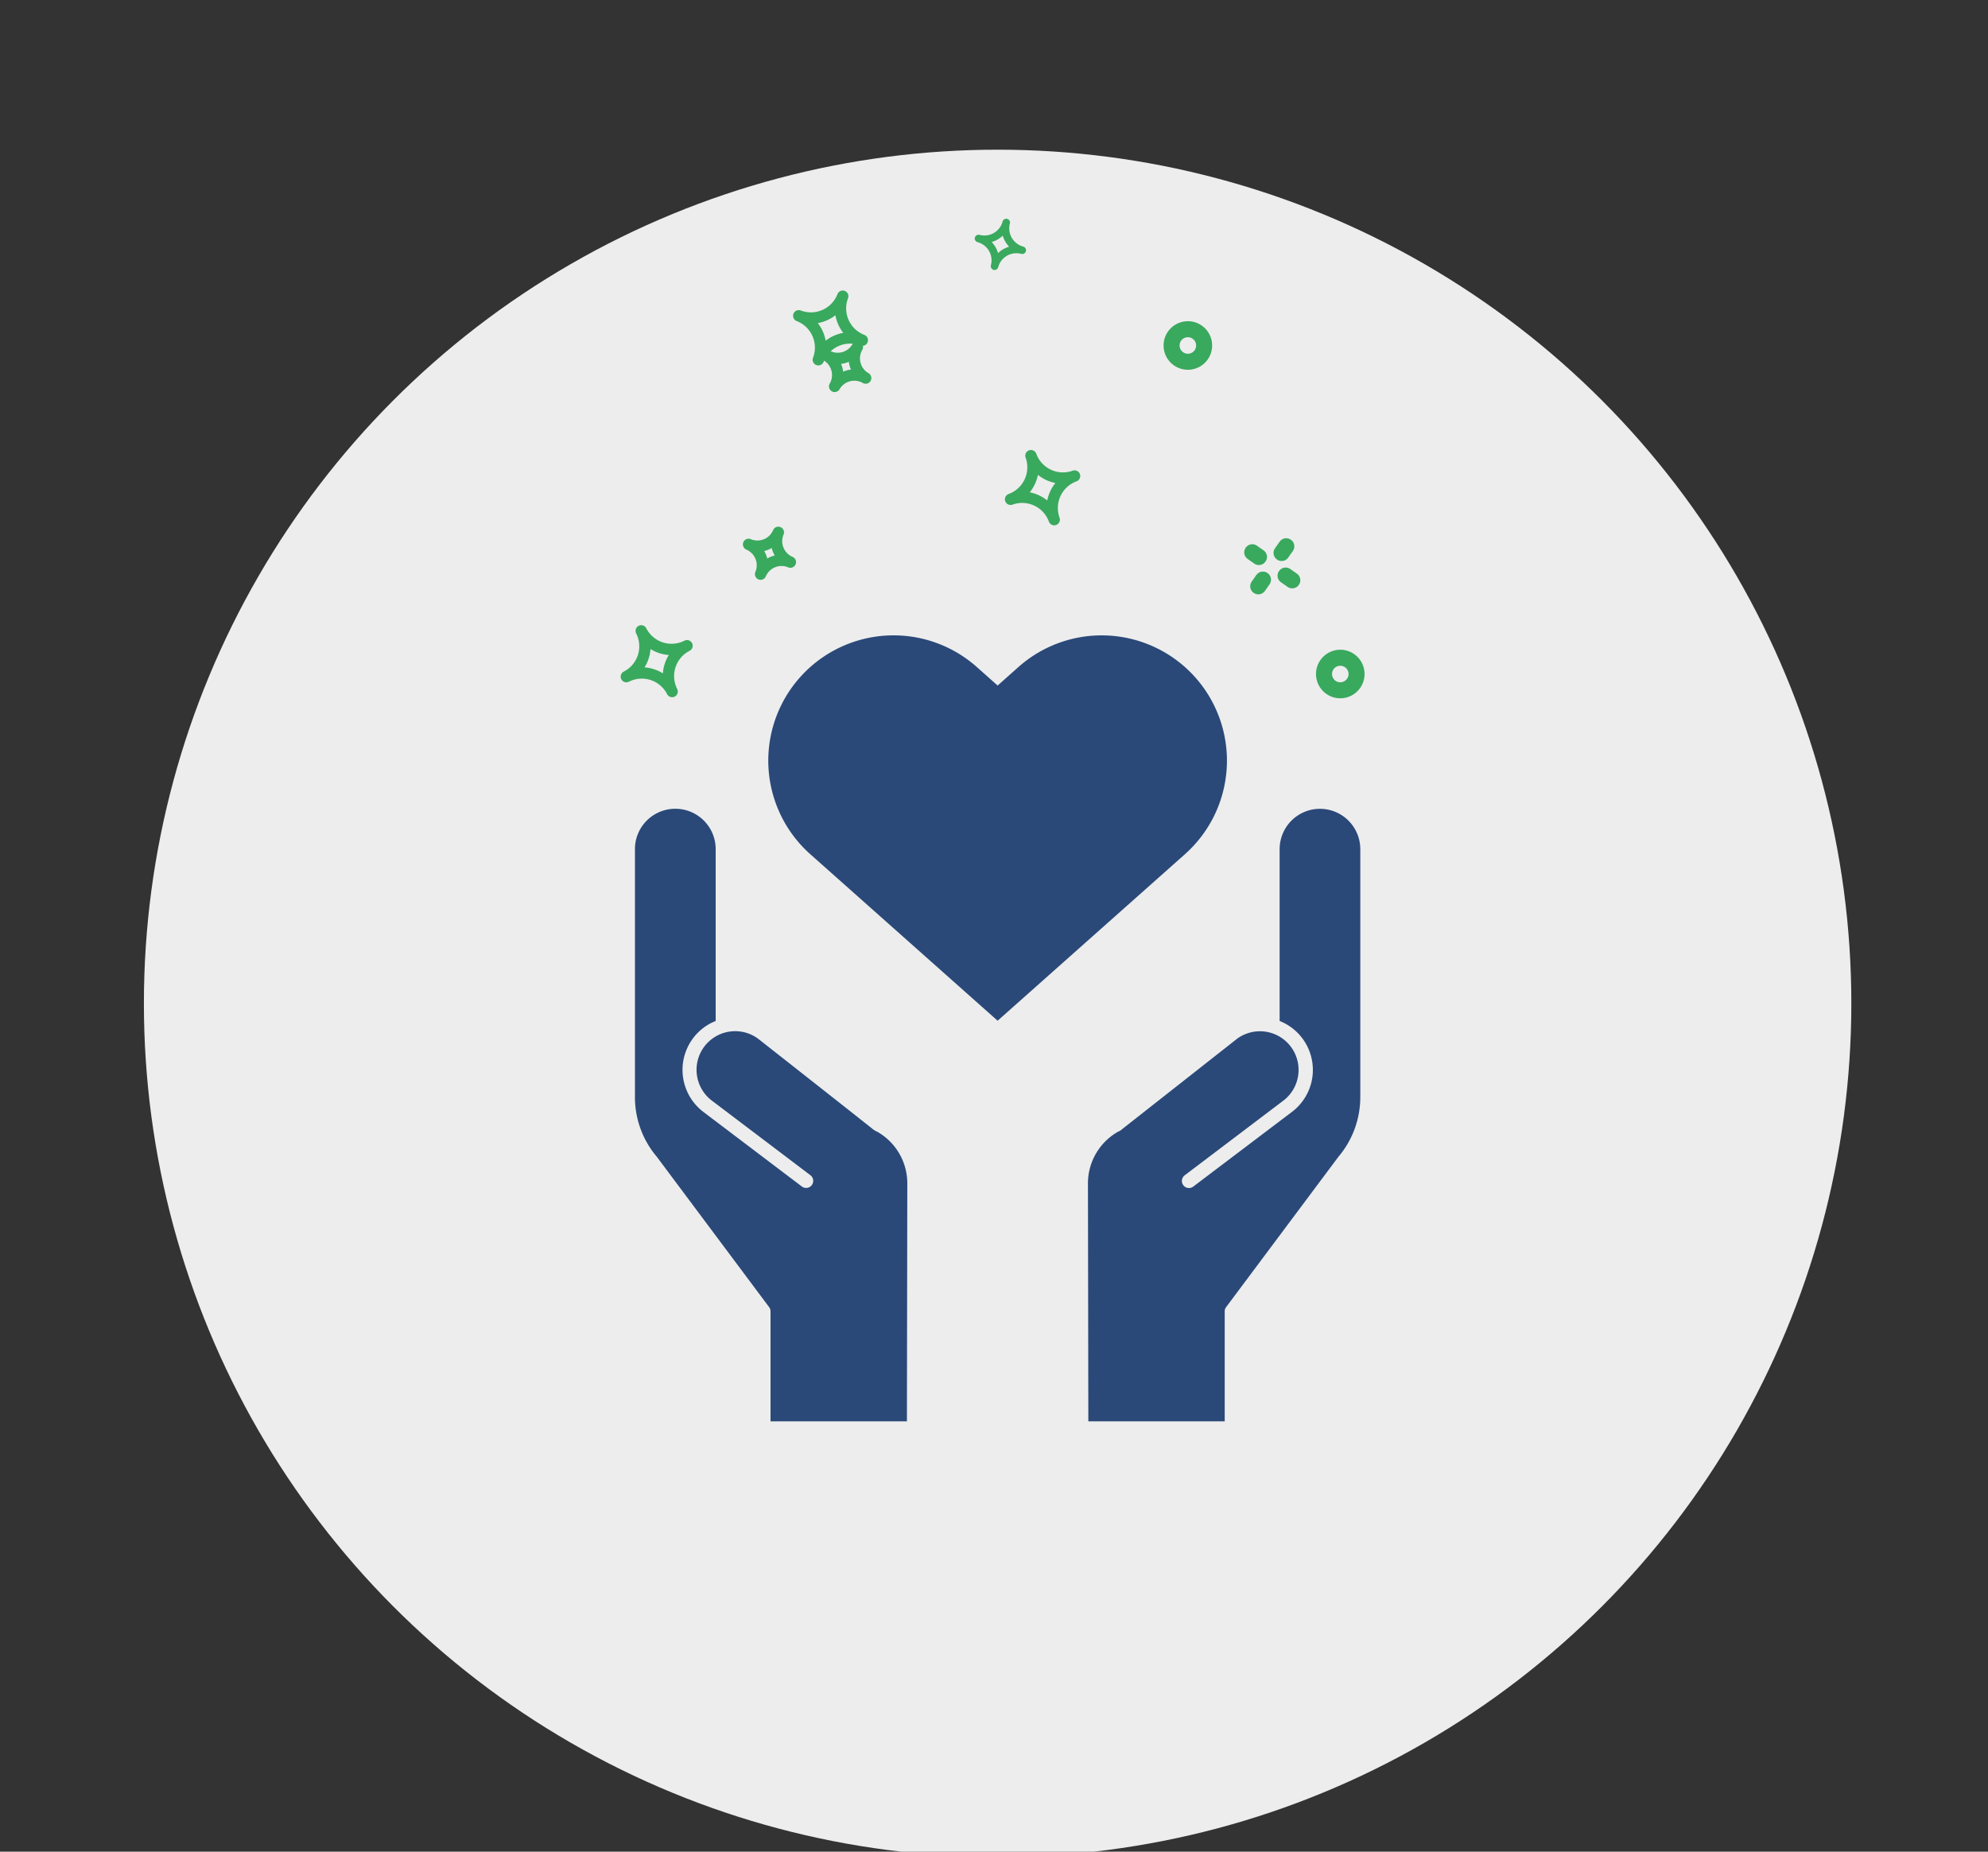
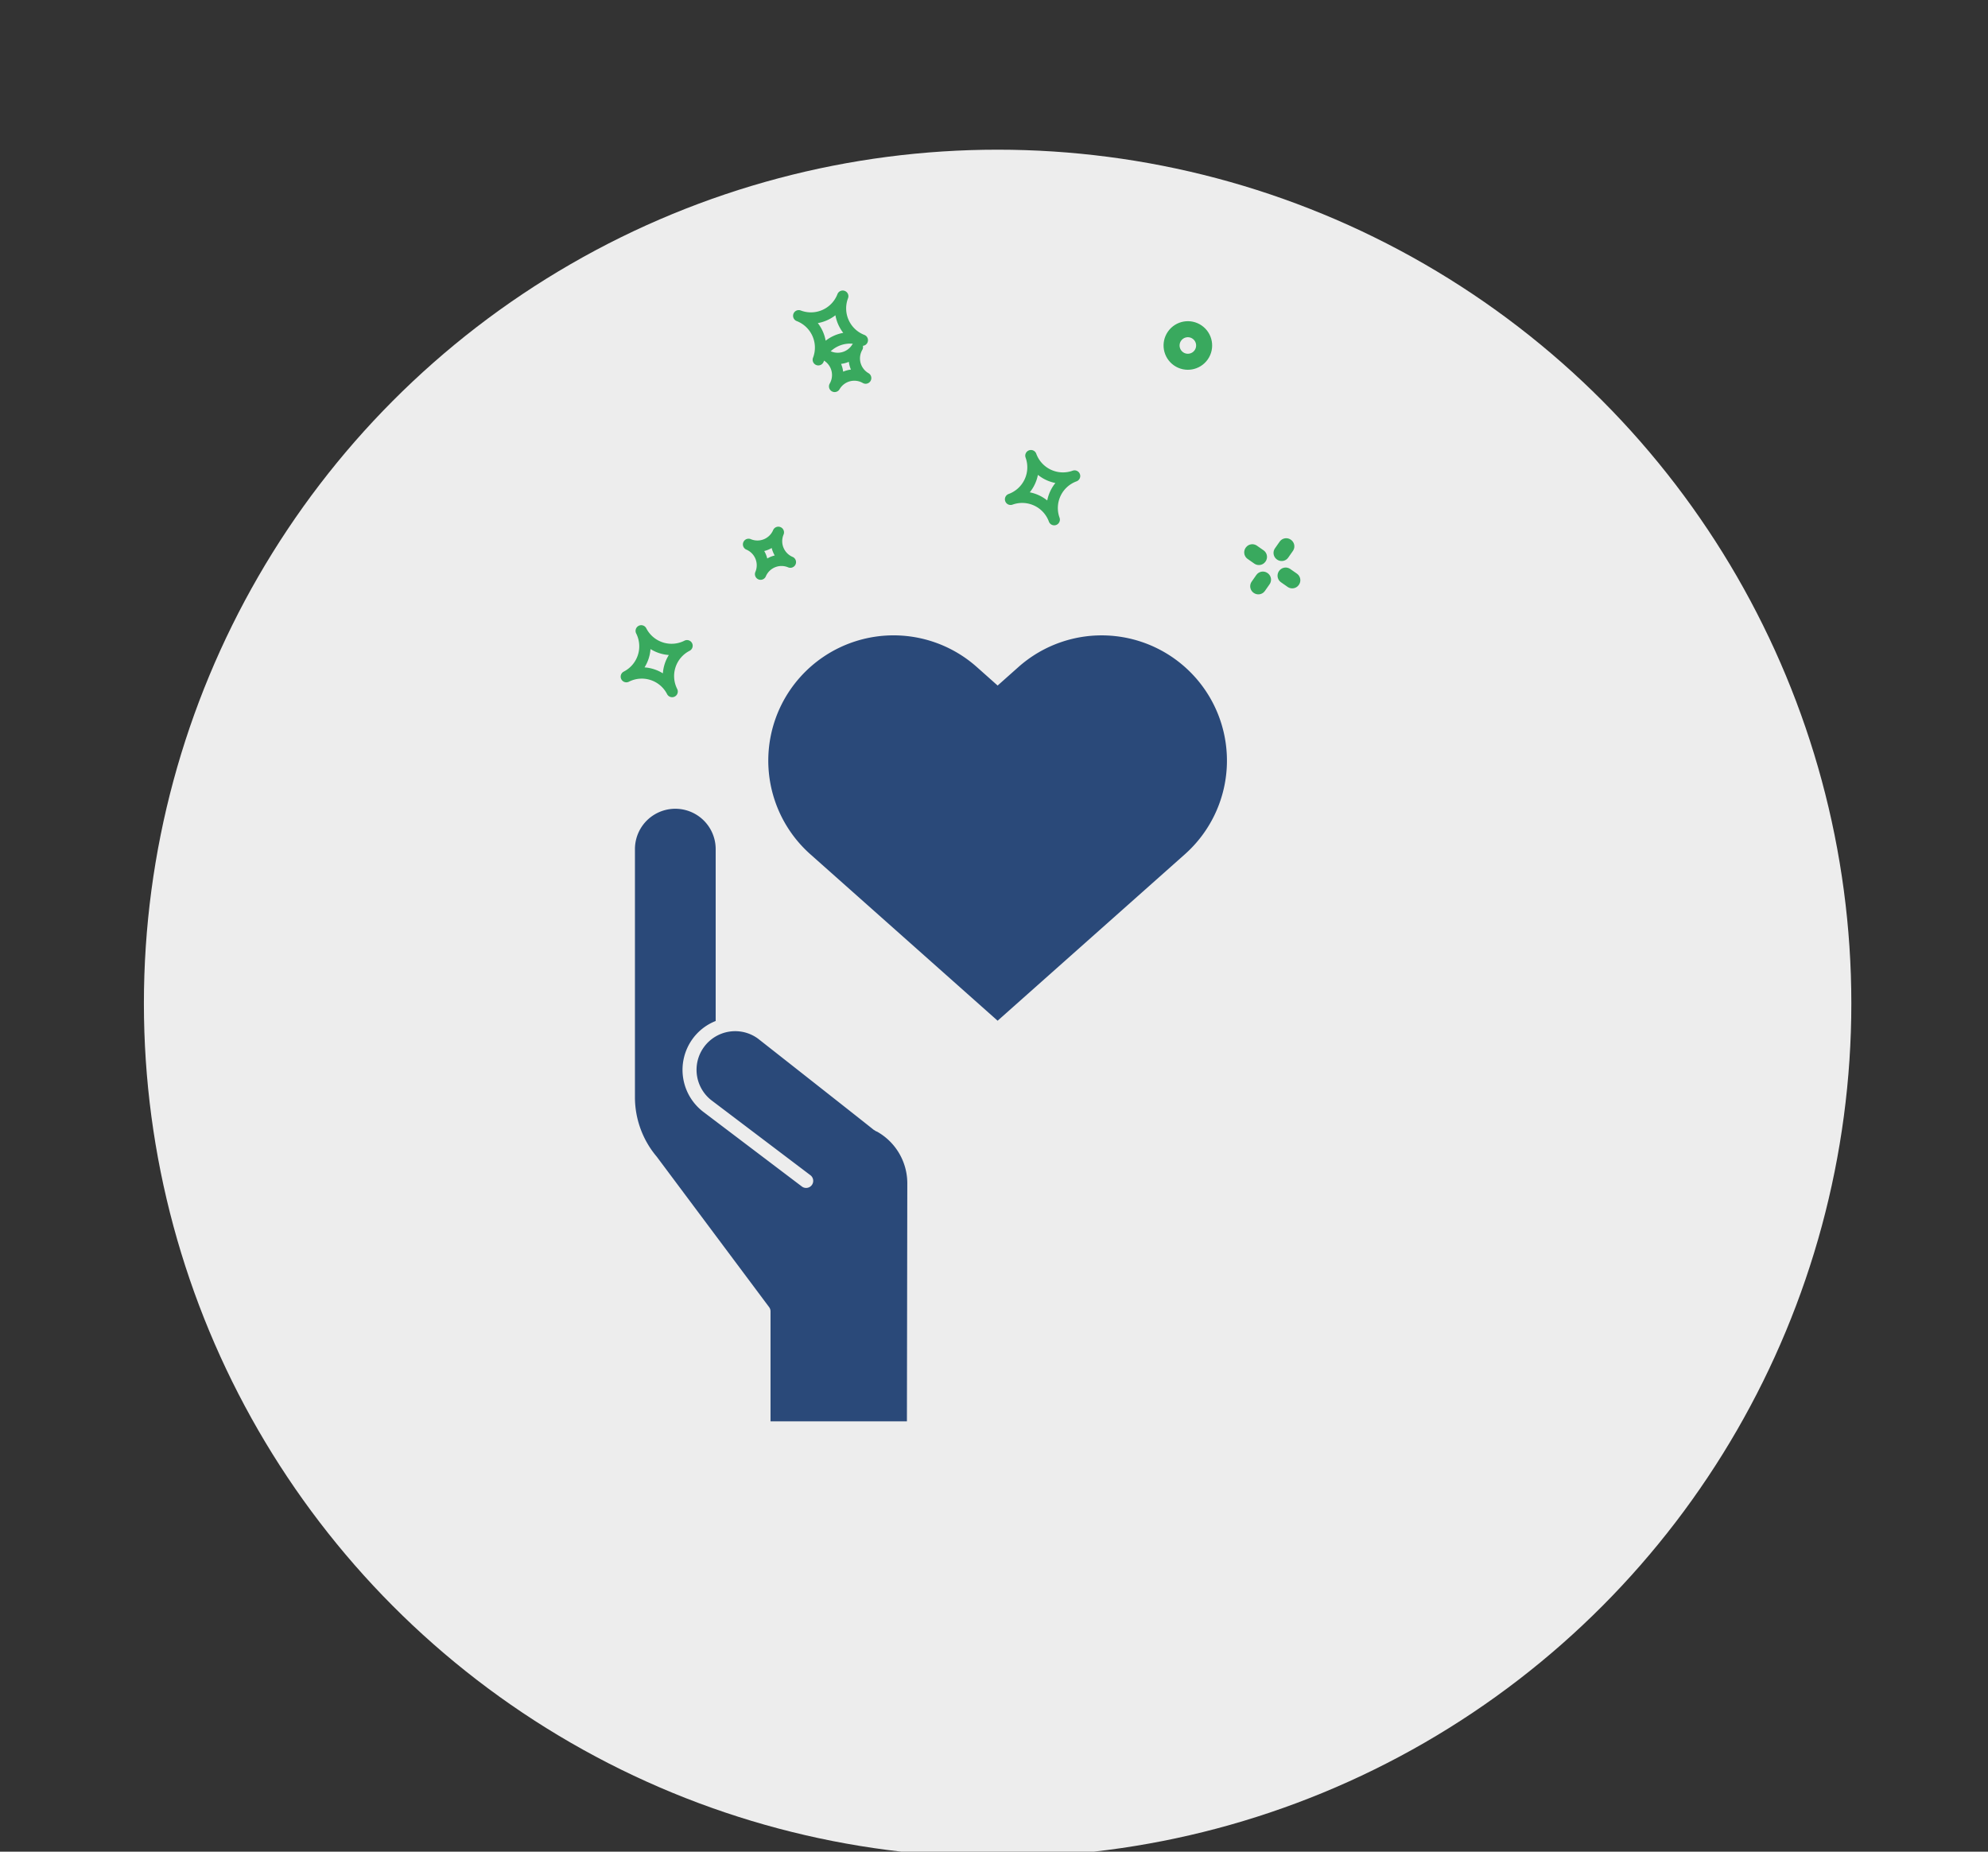
<svg xmlns="http://www.w3.org/2000/svg" width="248" height="231" viewBox="0 0 248 231">
  <rect x="0" y="0" width="248" height="231" fill="#333333" stroke="none" />
  <defs>
    <clipPath id="clip-path">
      <rect id="Rectangle_1229" data-name="Rectangle 1229" width="248" height="231" transform="translate(291 480)" fill="none" stroke="#707070" stroke-width="1" />
    </clipPath>
    <clipPath id="clip-path-2">
      <rect id="Rectangle_1224" data-name="Rectangle 1224" width="90.486" height="98.049" fill="#2a4979" />
    </clipPath>
  </defs>
  <g id="Mask_Group_152" data-name="Mask Group 152" transform="translate(-291 -480)" clip-path="url(#clip-path)">
    <g id="Group_3048" data-name="Group 3048">
      <g id="Group_2883" data-name="Group 2883" transform="translate(26.451 -3165.898)">
        <circle id="Ellipse_30" data-name="Ellipse 30" cx="106.5" cy="106.5" r="106.5" transform="translate(282.5 3664.572)" fill="#ededed" />
        <path id="Path_571" data-name="Path 571" d="M725.356,546.412" transform="translate(-434.394 3242.215)" fill="#f3f3f3" />
      </g>
      <g id="Group_3041" data-name="Group 3041" transform="translate(395.242 520.916) rotate(30)">
        <g id="Group_907" data-name="Group 907" transform="translate(0 0)">
          <path id="Path_840" data-name="Path 840" d="M3.539,7.078a.707.707,0,0,1-.708-.708A2.126,2.126,0,0,0,.708,4.247a.708.708,0,1,1,0-1.416A2.126,2.126,0,0,0,2.831.708a.708.708,0,1,1,1.416,0A2.126,2.126,0,0,0,6.37,2.831a.708.708,0,1,1,0,1.416A2.126,2.126,0,0,0,4.247,6.37a.707.707,0,0,1-.708.708m-.71-3.539a3.551,3.551,0,0,1,.71.71,3.551,3.551,0,0,1,.71-.71,3.551,3.551,0,0,1-.71-.71,3.551,3.551,0,0,1-.71.71" fill="#39a95e" />
        </g>
      </g>
      <g id="Group_3039" data-name="Group 3039" transform="translate(370.208 559.263)">
        <g id="Group_3038" data-name="Group 3038" clip-path="url(#clip-path-2)">
          <path id="Path_4347" data-name="Path 4347" d="M30.2,52.518a.911.911,0,0,1-.249-.124,1.724,1.724,0,0,0-.2-.124c.023-.018-14.414-11.363-14.414-11.363a4.819,4.819,0,0,0-5.664,7.8l12.216,9.248a.883.883,0,1,1-1.067,1.408l-12.2-9.24a6.587,6.587,0,0,1-1.417-9.194,6.508,6.508,0,0,1,2.867-2.212V17.277A5.031,5.031,0,0,0,0,17.277V48.221A11.5,11.5,0,0,0,2.724,55.65L16.737,74.409a.876.876,0,0,1,.177.528V88.66H33.929l.048-29.7A7.4,7.4,0,0,0,30.2,52.518" transform="translate(0 9.389)" fill="#2a4979" />
-           <path id="Path_4348" data-name="Path 4348" d="M60.932,12.247a5.035,5.035,0,0,0-5.03,5.03V38.715a6.566,6.566,0,0,1,1.44,11.414l-12.2,9.233a.883.883,0,1,1-1.065-1.408l12.206-9.24a4.82,4.82,0,1,0-5.678-7.791L36.2,52.251a.342.342,0,0,1-.133.1.969.969,0,0,1-.29.159,7.4,7.4,0,0,0-3.788,6.445l.048,29.7H49.049V74.935a.871.871,0,0,1,.177-.526l13.98-18.716a11.554,11.554,0,0,0,2.758-7.471V17.277a5.037,5.037,0,0,0-5.031-5.03" transform="translate(24.523 9.389)" fill="#2a4979" />
          <path id="Path_4349" data-name="Path 4349" d="M62.686,5.245a15.627,15.627,0,0,0-22.06-1.3l-2.6,2.313-2.6-2.313A15.627,15.627,0,0,0,14.661,27.305L38.025,48.072,61.387,27.305a15.627,15.627,0,0,0,1.3-22.06" transform="translate(7.219 0)" fill="#2a4979" />
        </g>
      </g>
      <g id="Group_3040" data-name="Group 3040" transform="translate(410.188 544.365) rotate(97)">
        <g id="Group_2457" data-name="Group 2457" transform="translate(5.019 18.08) rotate(16)">
          <g id="Group_907-2" data-name="Group 907" transform="translate(0 0)">
            <path id="Path_839" data-name="Path 839" d="M4.954,9.909A.707.707,0,0,1,4.247,9.2,3.543,3.543,0,0,0,.708,5.662a.708.708,0,1,1,0-1.416A3.543,3.543,0,0,0,4.247.708a.708.708,0,0,1,1.416,0A3.543,3.543,0,0,0,9.2,4.247a.708.708,0,1,1,0,1.416A3.543,3.543,0,0,0,5.662,9.2a.708.708,0,0,1-.708.708m-1.7-4.954a5,5,0,0,1,1.7,1.7,5,5,0,0,1,1.7-1.7,5,5,0,0,1-1.7-1.7,5,5,0,0,1-1.7,1.7" transform="translate(20.822 4.249) rotate(40)" fill="#39a95e" />
            <path id="Path_840-2" data-name="Path 840" d="M3.539,7.078a.707.707,0,0,1-.708-.708A2.126,2.126,0,0,0,.708,4.247a.708.708,0,1,1,0-1.416A2.126,2.126,0,0,0,2.831.708a.708.708,0,1,1,1.416,0A2.126,2.126,0,0,0,6.37,2.831a.708.708,0,1,1,0,1.416A2.126,2.126,0,0,0,4.247,6.37a.707.707,0,0,1-.708.708m-.71-3.539a3.551,3.551,0,0,1,.71.71,3.551,3.551,0,0,1,.71-.71,3.551,3.551,0,0,1-.71-.71,3.551,3.551,0,0,1-.71.71" fill="#39a95e" />
          </g>
        </g>
        <g id="Group_2458" data-name="Group 2458" transform="matrix(-0.883, -0.469, 0.469, -0.883, 7.211, -33.471)">
          <g id="Group_905" data-name="Group 905" transform="translate(0 0)">
-             <circle id="Ellipse_931" data-name="Ellipse 931" cx="2.031" cy="2.031" r="2.031" transform="translate(0 15.672)" fill="none" stroke="#39a95e" stroke-linecap="round" stroke-linejoin="round" stroke-width="2" />
            <circle id="Ellipse_2298" data-name="Ellipse 2298" cx="2.031" cy="2.031" r="2.031" transform="translate(22.687 -23.408)" fill="none" stroke="#39a95e" stroke-linecap="round" stroke-linejoin="round" stroke-width="2" />
            <rect id="Rectangle_341" data-name="Rectangle 341" width="0.02" height="1.015" transform="translate(8.17 0)" fill="none" stroke="#39a95e" stroke-linecap="round" stroke-linejoin="round" stroke-width="2" />
            <rect id="Rectangle_342" data-name="Rectangle 342" width="0.02" height="1.015" transform="translate(8.17 5.076)" fill="none" stroke="#39a95e" stroke-linecap="round" stroke-linejoin="round" stroke-width="2" />
            <rect id="Rectangle_343" data-name="Rectangle 343" width="1.015" height="0.02" transform="translate(5.135 3.036)" fill="none" stroke="#39a95e" stroke-linecap="round" stroke-linejoin="round" stroke-width="2" />
            <rect id="Rectangle_344" data-name="Rectangle 344" width="1.015" height="0.02" transform="translate(10.211 3.036)" fill="none" stroke="#39a95e" stroke-linecap="round" stroke-linejoin="round" stroke-width="2" />
          </g>
        </g>
      </g>
      <path id="Path_4350" data-name="Path 4350" d="M4.954,9.909A.707.707,0,0,1,4.247,9.2,3.543,3.543,0,0,0,.708,5.662a.708.708,0,1,1,0-1.416A3.543,3.543,0,0,0,4.247.708a.708.708,0,0,1,1.416,0A3.543,3.543,0,0,0,9.2,4.247a.708.708,0,1,1,0,1.416A3.543,3.543,0,0,0,5.662,9.2a.708.708,0,0,1-.708.708m-1.7-4.954a5,5,0,0,1,1.7,1.7,5,5,0,0,1,1.7-1.7,5,5,0,0,1-1.7-1.7,5,5,0,0,1-1.7,1.7" transform="translate(424.021 534.486) rotate(70)" fill="#39a95e" />
      <path id="Path_4351" data-name="Path 4351" d="M4.954,9.909A.707.707,0,0,1,4.247,9.2,3.543,3.543,0,0,0,.708,5.662a.708.708,0,1,1,0-1.416A3.543,3.543,0,0,0,4.247.708a.708.708,0,0,1,1.416,0A3.543,3.543,0,0,0,9.2,4.247a.708.708,0,1,1,0,1.416A3.543,3.543,0,0,0,5.662,9.2a.708.708,0,0,1-.708.708m-1.7-4.954a5,5,0,0,1,1.7,1.7,5,5,0,0,1,1.7-1.7,5,5,0,0,1-1.7-1.7,5,5,0,0,1-1.7,1.7" transform="translate(401.008 518.066) rotate(111)" fill="#39a95e" />
-       <path id="Path_4352" data-name="Path 4352" d="M3.291,6.583a.47.47,0,0,1-.47-.47A2.354,2.354,0,0,0,.47,3.762a.47.47,0,1,1,0-.94A2.354,2.354,0,0,0,2.821.47a.47.47,0,0,1,.94,0A2.354,2.354,0,0,0,6.113,2.821a.47.47,0,1,1,0,.94A2.354,2.354,0,0,0,3.762,6.113a.47.47,0,0,1-.47.47M2.164,3.291A3.318,3.318,0,0,1,3.291,4.419,3.318,3.318,0,0,1,4.419,3.291,3.318,3.318,0,0,1,3.291,2.164,3.318,3.318,0,0,1,2.164,3.291" transform="matrix(-0.259, 0.966, -0.966, -0.259, 419.83, 508.158)" fill="#39a95e" />
    </g>
  </g>
</svg>